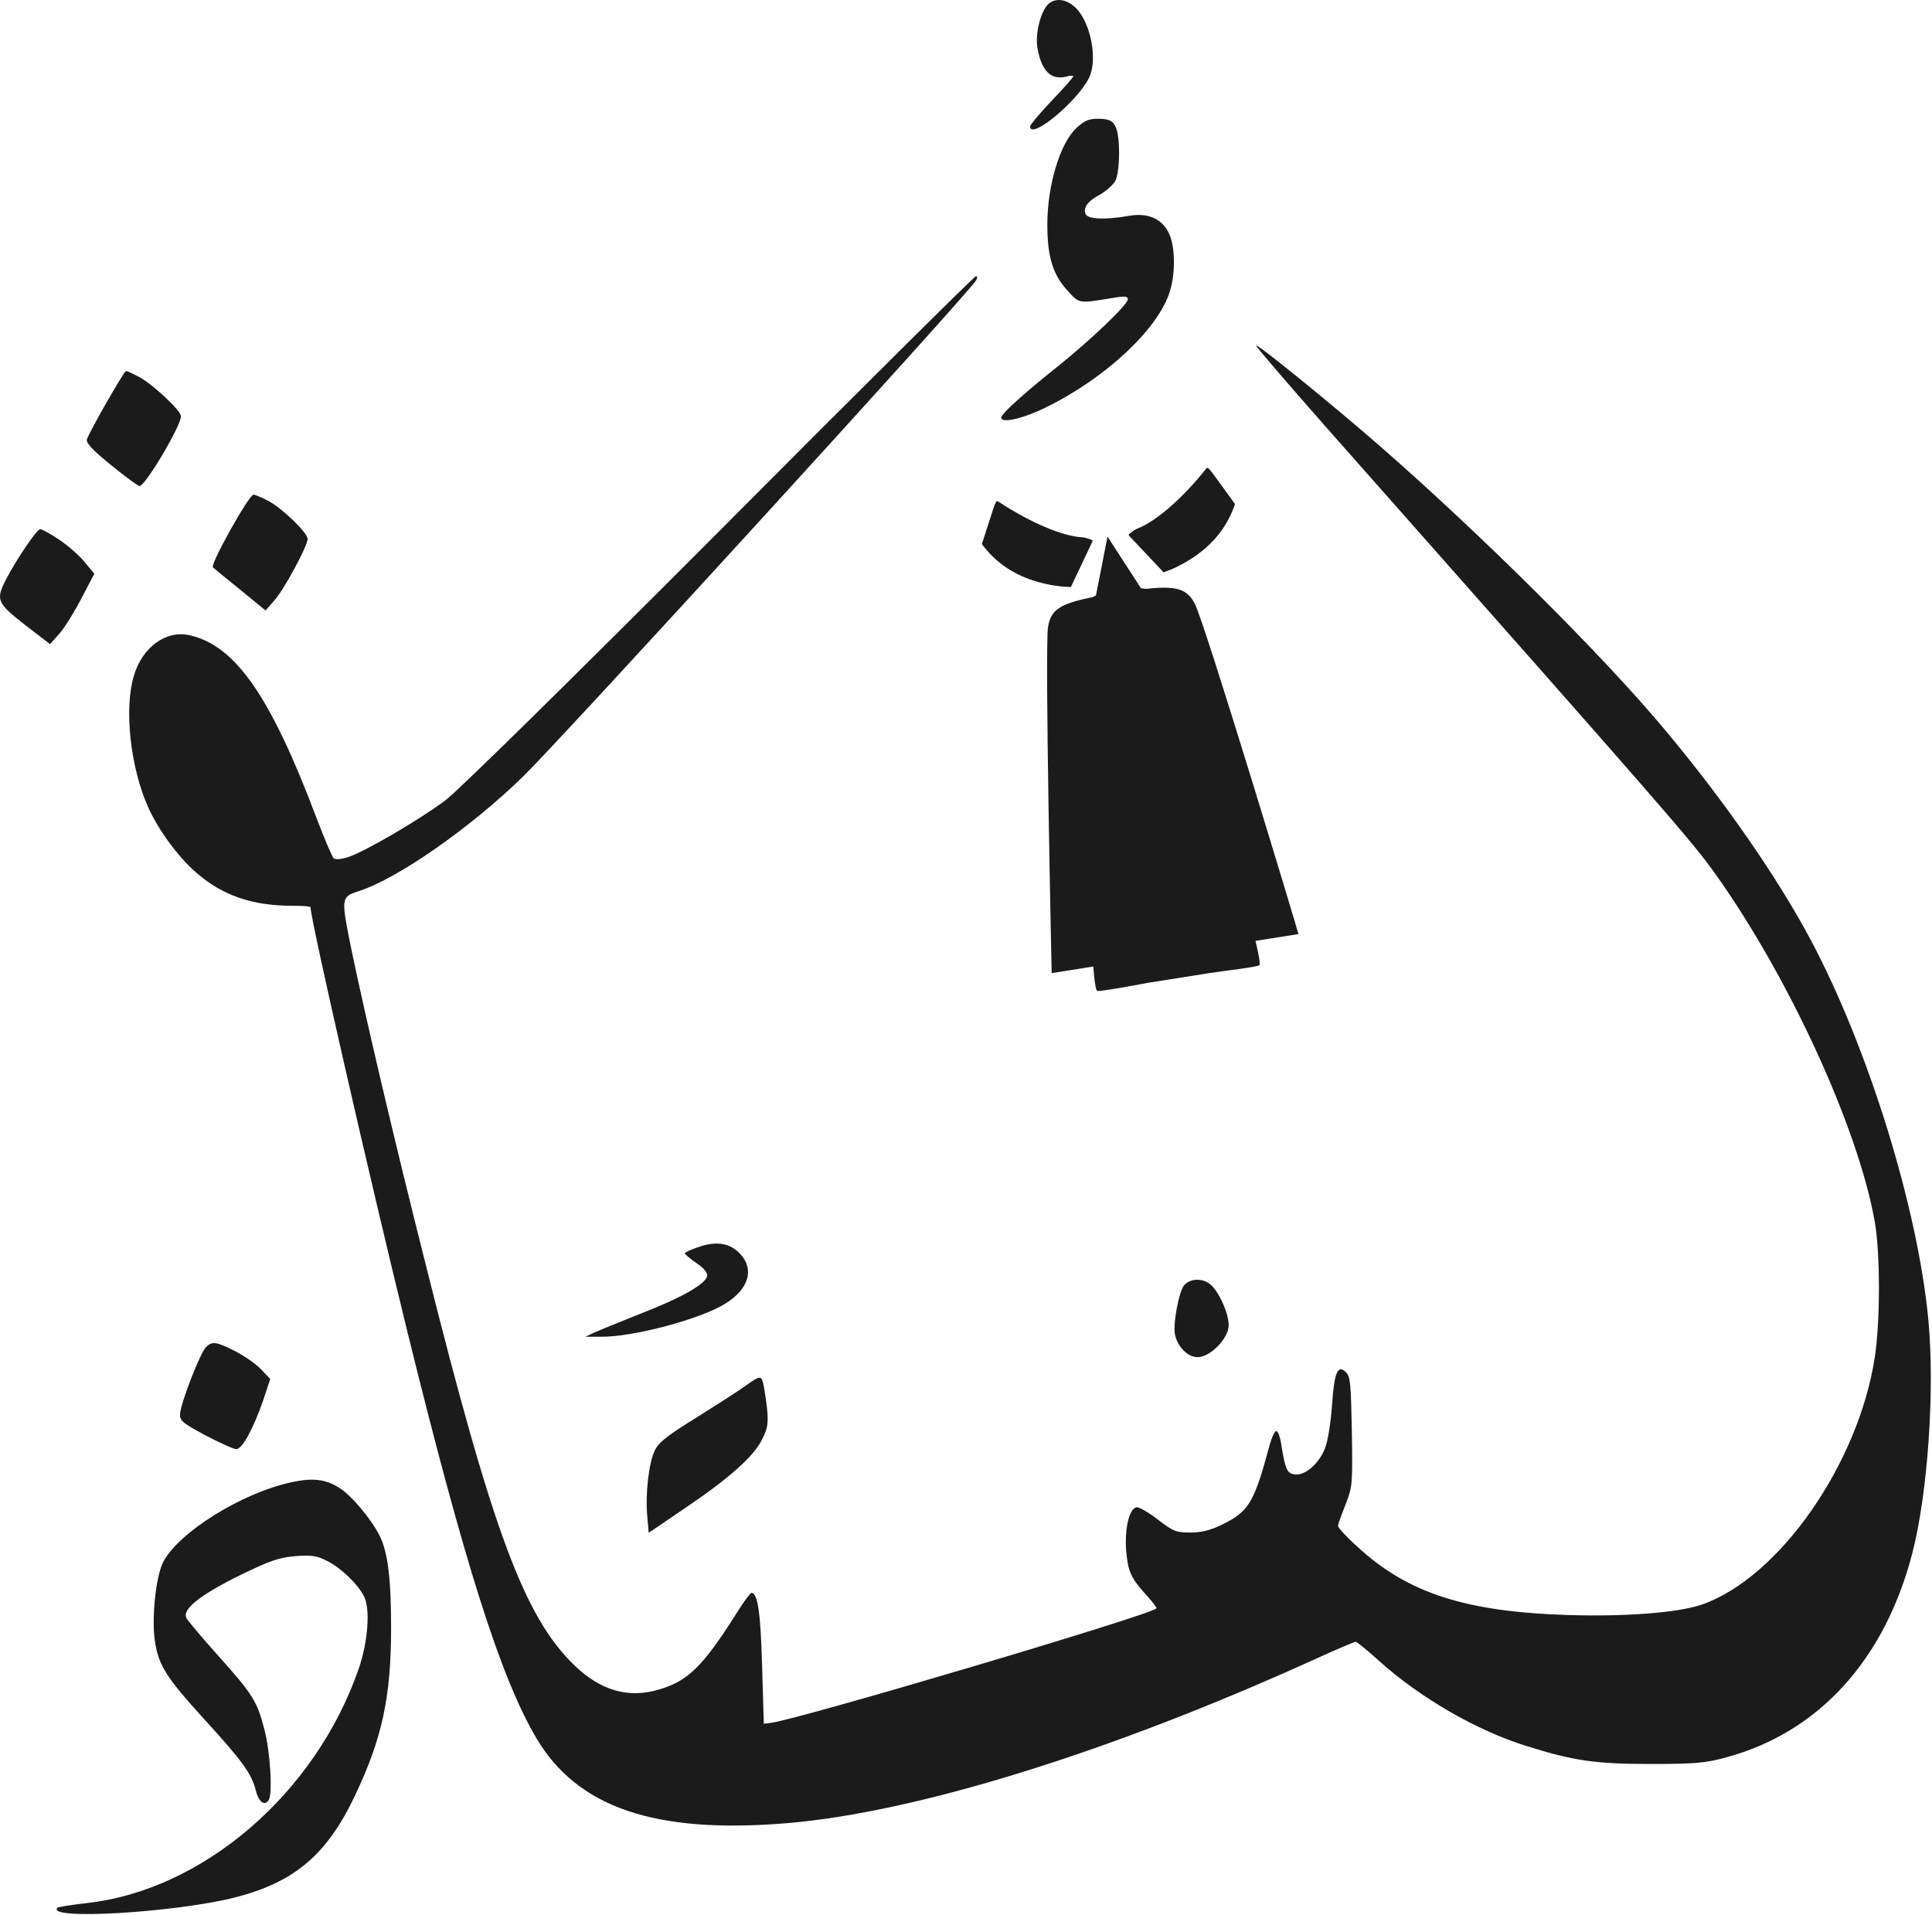
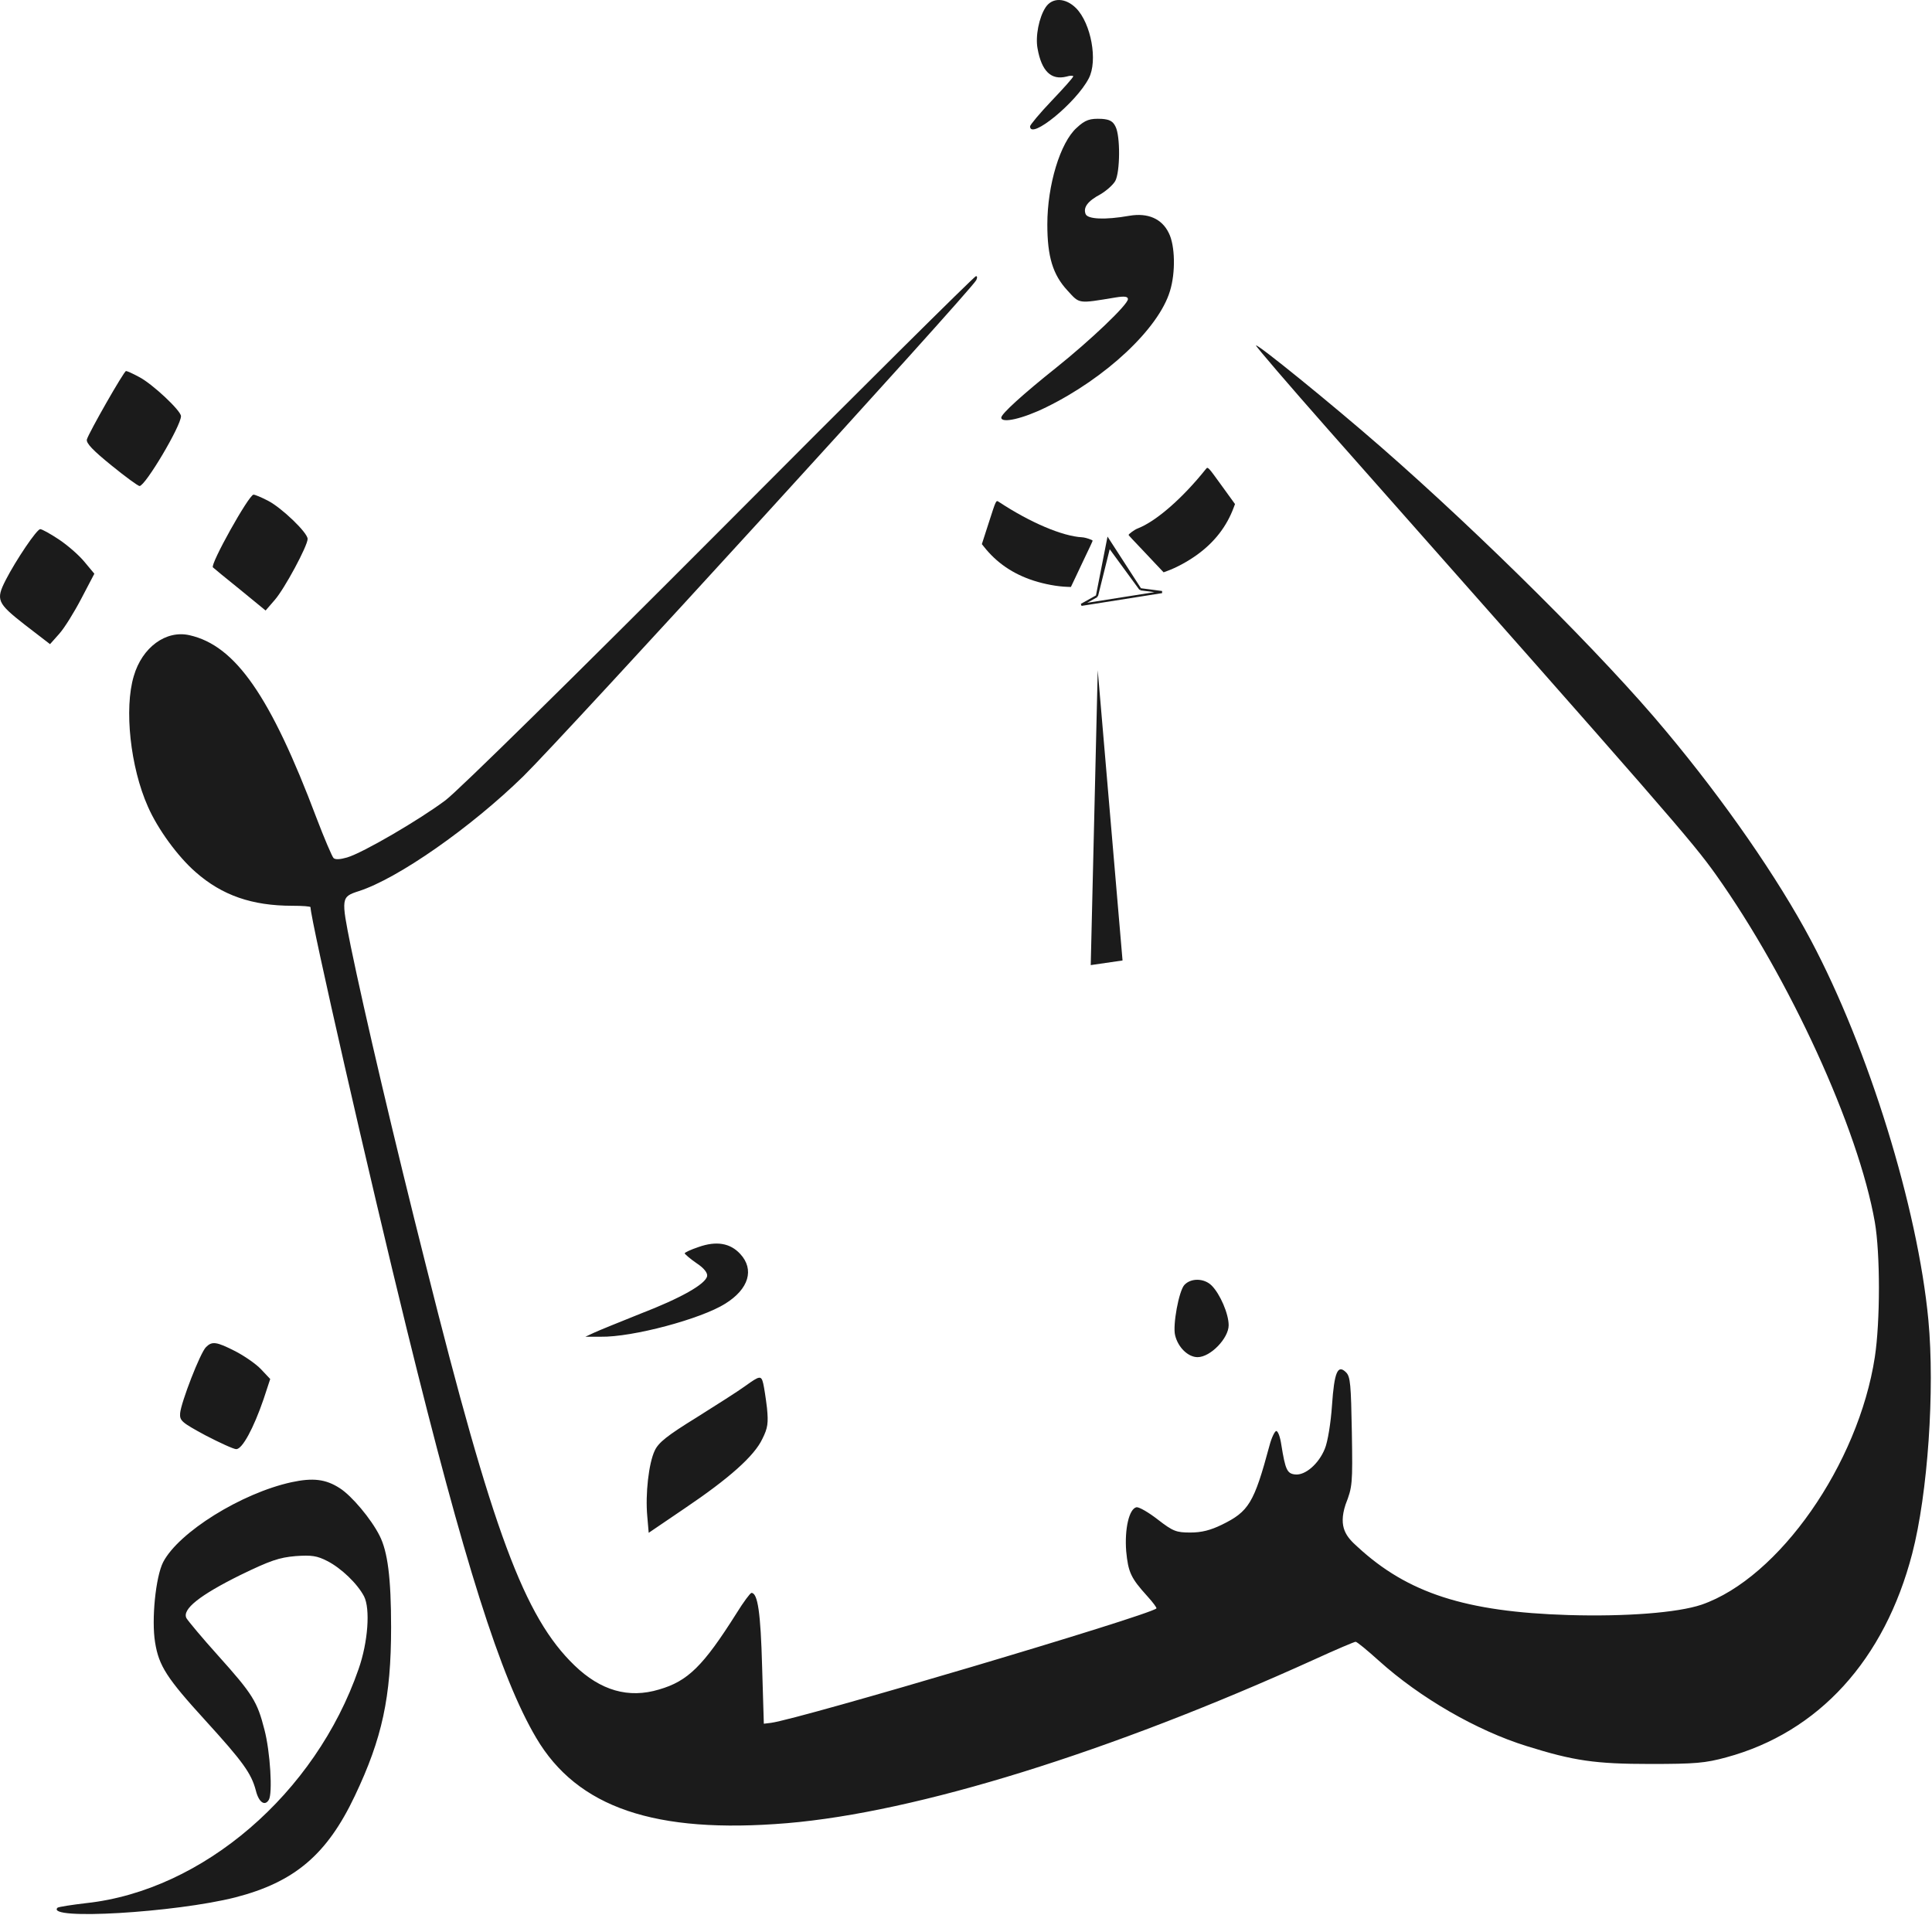
<svg xmlns="http://www.w3.org/2000/svg" width="896" height="888" viewBox="0 0 896 888" fill="none">
-   <path d="M499.067 3.803C506.009 10.869 509.212 28.203 504.941 36.336C499.201 47.536 477.71 65.136 477.71 58.603C477.71 57.936 482.249 52.469 487.721 46.736C493.194 41.003 497.733 35.936 497.733 35.403C497.733 35.003 496.264 35.003 494.529 35.536C487.455 37.269 483.05 33.002 481.181 22.469C480.113 16.869 481.848 8.069 484.918 3.403C487.988 -1.264 494.129 -1.131 499.067 3.803ZM517.355 58.736C519.624 63.136 519.49 79.803 517.221 83.936C516.153 85.803 513.083 88.469 510.413 90.069C504.407 93.269 502.271 96.203 503.472 99.269C504.407 101.669 512.416 102.069 523.762 100.069C532.305 98.603 538.845 101.403 542.049 108.069C544.985 113.803 545.252 126.469 542.583 135.003C537.377 152.336 512.95 175.269 485.185 188.869C474.373 194.203 464.362 196.469 464.362 193.669C464.362 191.936 474.507 182.736 489.724 170.603C505.742 157.803 523.094 141.269 523.094 138.736C523.094 137.536 521.626 137.269 517.488 137.936C499.735 140.869 500.803 141.003 495.063 134.736C488.255 127.403 485.719 119.003 485.719 104.069C485.719 85.803 491.726 66.069 499.334 59.269C503.339 55.536 505.475 54.869 511.081 55.136C514.551 55.403 516.153 56.203 517.355 58.736ZM452.749 129.936C449.412 135.803 262.003 341.003 242.781 359.936C218.354 383.802 184.583 407.403 166.429 413.269C158.153 415.936 158.153 416.336 162.692 439.003C169.099 470.069 182.714 528.203 197.531 586.869C228.499 710.468 243.182 749.936 266.408 772.336C278.555 784.069 291.502 787.803 305.651 783.536C319 779.669 326.074 772.736 341.558 748.203C344.762 743.003 347.965 738.736 348.499 738.736C351.436 738.736 352.771 748.07 353.438 772.736L354.239 799.403L357.576 799.003C370.791 797.269 532.705 749.269 536.309 745.936C536.576 745.669 534.707 743.136 532.038 740.203C524.429 731.803 523.228 729.136 522.293 719.403C521.493 709.136 523.628 699.669 527.099 699.003C528.3 698.869 532.705 701.403 536.976 704.736C544.051 710.203 545.519 710.736 552.06 710.736C557.266 710.736 561.404 709.669 566.61 707.136C579.157 701.003 581.56 697.136 588.768 670.336C589.702 666.736 591.17 663.803 591.838 663.669C592.639 663.536 593.706 666.336 594.24 670.069C596.109 681.669 596.91 683.403 600.648 683.803C605.32 684.336 611.593 678.869 614.396 671.936C615.731 668.869 617.199 659.803 617.733 651.803C618.801 636.203 620.403 632.603 624.274 636.469C626.276 638.469 626.543 642.203 626.944 664.069C627.344 688.469 627.211 689.536 624.007 697.803C622.138 702.469 620.536 706.869 620.536 707.669C620.536 708.469 624.541 712.869 629.613 717.403C652.839 738.869 679.803 747.536 727.322 749.003C754.019 749.803 778.046 747.936 789.125 744.203C825.031 731.803 861.873 679.002 869.481 629.403C872.017 612.87 872.017 581.269 869.481 566.736C861.873 523.403 829.97 453.802 795.799 405.669C784.586 389.936 773.774 377.534 616.265 199.536C597.444 178.203 582.227 160.469 582.494 160.203C583.295 159.536 617.333 187.136 640.559 207.403C687.411 248.335 744.141 304.737 772.573 339.003C799.803 371.535 824.631 407.403 839.848 436.069C866.544 486.335 889.37 560.07 894.309 612.069C897.379 644.602 894.042 692.736 886.834 720.469C874.019 769.802 843.452 803.403 800.604 815.003C790.86 817.669 786.188 818.069 765.365 818.069C739.736 818.069 729.859 816.603 708.101 809.803C684.875 802.603 658.579 787.402 639.491 770.203C634.152 765.403 629.346 761.403 628.679 761.403C628.145 761.403 619.602 765.003 609.724 769.536C514.818 812.602 425.252 840.469 364.918 845.536C303.783 850.603 267.742 838.335 248.654 805.936C232.103 777.936 215.15 724.202 188.721 616.736C171.368 546.204 144.004 426.336 144.004 420.736C144.004 420.336 140.267 420.069 135.595 420.069C116.907 420.069 103.025 415.269 90.745 404.469C82.469 397.269 73.125 384.469 68.587 374.069C60.444 355.803 57.508 328.603 62.046 313.536C65.917 300.203 76.996 292.069 87.942 294.603C109.165 299.403 125.45 322.737 146.807 379.403C150.411 388.869 154.015 397.269 154.683 397.936C155.484 398.736 157.753 398.603 160.956 397.669C168.298 395.536 194.728 380.069 206.607 371.136C212.481 366.736 266.541 313.535 334.083 245.803C398.555 181.004 451.948 128.069 452.616 128.069C453.283 128.069 453.283 128.869 452.749 129.936ZM64.582 174.869C70.722 178.069 83.937 190.469 83.937 193.003C83.937 197.536 67.385 225.403 64.716 225.403C64.048 225.403 58.175 221.136 51.634 215.803C43.092 208.869 39.888 205.536 40.288 203.803C41.223 200.603 57.508 172.069 58.442 172.069C58.976 172.069 61.646 173.269 64.582 174.869ZM124.249 232.203C130.523 235.403 142.669 247.003 142.669 249.936C142.669 253.136 131.991 273.003 127.452 278.203L123.181 283.136L111.301 273.403C104.627 268.069 99.021 263.403 98.754 263.136C97.285 261.936 115.439 229.403 117.575 229.403C118.242 229.403 121.179 230.603 124.249 232.203ZM27.341 250.203C31.345 252.869 36.551 257.403 39.087 260.469L43.759 266.069L37.752 277.536C34.415 283.936 29.877 291.269 27.474 293.936L23.203 298.736L11.59 289.803C-1.358 279.669 -2.026 278.203 2.646 269.003C7.452 259.669 17.062 245.403 18.664 245.403C19.465 245.403 23.336 247.536 27.341 250.203ZM343.293 581.536C349.968 588.736 347.298 597.803 336.352 604.603C325.14 611.669 293.371 620.203 278.555 619.936H271.48L275.484 618.069C277.754 617.003 287.364 613.136 296.975 609.269C315.663 602.069 327.276 595.536 327.943 591.803C328.21 590.336 326.475 588.069 323.004 585.803C320.068 583.803 317.665 581.669 317.531 581.269C317.531 580.869 320.335 579.536 323.939 578.336C332.214 575.403 338.622 576.469 343.293 581.536ZM561.938 596.203C565.809 600.069 569.813 609.269 569.813 614.603C569.813 620.603 561.404 629.403 555.397 629.403C550.992 629.403 546.32 624.869 544.985 619.269C543.784 614.603 546.721 598.736 549.257 595.936C552.327 592.603 558.467 592.736 561.938 596.203ZM109.032 626.603C113.17 628.736 118.643 632.469 121.045 635.003L125.317 639.536L122.247 648.869C117.575 662.469 112.369 672.069 109.566 672.069C108.364 672.069 101.957 669.136 95.283 665.669C84.204 659.669 83.27 658.869 83.537 655.403C83.937 650.469 92.88 627.269 95.55 624.736C98.353 621.936 100.355 622.203 109.032 626.603ZM353.972 641.669C354.373 643.403 355.173 648.469 355.707 653.003C356.375 659.936 356.108 662.203 353.572 667.269C349.834 675.269 338.088 685.67 317.531 699.536L300.846 710.869L300.179 703.136C299.244 692.87 300.846 678.603 303.649 672.736C305.384 669.003 309.389 665.803 323.004 657.403C332.348 651.536 342.626 645.003 345.696 642.736C352.37 637.936 353.038 637.803 353.972 641.669ZM157.619 690.203C163.092 693.669 172.169 704.469 176.04 712.203C179.778 719.536 181.379 731.67 181.379 754.736C181.379 787.135 177.241 806.203 164.561 832.869C151.613 860.202 136.529 872.869 109.165 879.936C81.267 887.003 20.933 890.603 26.673 884.736C27.207 884.336 33.214 883.403 40.021 882.603C94.082 876.736 146.273 831.802 166.296 774.069C170.701 761.536 171.769 746.069 168.832 740.336C165.762 734.469 158.287 727.269 151.746 723.936C147.074 721.536 144.538 721.136 137.063 721.669C129.455 722.336 125.45 723.669 111.435 730.469C92.614 739.803 84.338 746.336 86.473 750.469C87.274 751.803 93.815 759.669 101.023 767.669C117.308 785.802 119.31 789.136 122.647 802.203C125.317 812.336 126.518 831.803 124.649 834.736C122.781 837.803 119.977 835.803 118.643 830.336C116.507 822.336 112.636 817.002 95.283 797.936C77.397 778.336 73.659 772.603 71.924 761.669C70.189 751.136 72.191 731.269 75.661 724.469C82.869 710.603 111.968 692.469 135.194 687.403C145.072 685.269 151.079 685.936 157.619 690.203Z" fill="#1B1B1B" />
+   <path d="M499.067 3.803C506.009 10.869 509.212 28.203 504.941 36.336C499.201 47.536 477.71 65.136 477.71 58.603C477.71 57.936 482.249 52.469 487.721 46.736C493.194 41.003 497.733 35.936 497.733 35.403C497.733 35.003 496.264 35.003 494.529 35.536C487.455 37.269 483.05 33.002 481.181 22.469C480.113 16.869 481.848 8.069 484.918 3.403C487.988 -1.264 494.129 -1.131 499.067 3.803ZM517.355 58.736C519.624 63.136 519.49 79.803 517.221 83.936C516.153 85.803 513.083 88.469 510.413 90.069C504.407 93.269 502.271 96.203 503.472 99.269C504.407 101.669 512.416 102.069 523.762 100.069C532.305 98.603 538.845 101.403 542.049 108.069C544.985 113.803 545.252 126.469 542.583 135.003C537.377 152.336 512.95 175.269 485.185 188.869C474.373 194.203 464.362 196.469 464.362 193.669C464.362 191.936 474.507 182.736 489.724 170.603C505.742 157.803 523.094 141.269 523.094 138.736C523.094 137.536 521.626 137.269 517.488 137.936C499.735 140.869 500.803 141.003 495.063 134.736C488.255 127.403 485.719 119.003 485.719 104.069C485.719 85.803 491.726 66.069 499.334 59.269C503.339 55.536 505.475 54.869 511.081 55.136C514.551 55.403 516.153 56.203 517.355 58.736ZM452.749 129.936C449.412 135.803 262.003 341.003 242.781 359.936C218.354 383.802 184.583 407.403 166.429 413.269C158.153 415.936 158.153 416.336 162.692 439.003C169.099 470.069 182.714 528.203 197.531 586.869C228.499 710.468 243.182 749.936 266.408 772.336C278.555 784.069 291.502 787.803 305.651 783.536C319 779.669 326.074 772.736 341.558 748.203C344.762 743.003 347.965 738.736 348.499 738.736C351.436 738.736 352.771 748.07 353.438 772.736L354.239 799.403L357.576 799.003C370.791 797.269 532.705 749.269 536.309 745.936C536.576 745.669 534.707 743.136 532.038 740.203C524.429 731.803 523.228 729.136 522.293 719.403C521.493 709.136 523.628 699.669 527.099 699.003C528.3 698.869 532.705 701.403 536.976 704.736C544.051 710.203 545.519 710.736 552.06 710.736C557.266 710.736 561.404 709.669 566.61 707.136C579.157 701.003 581.56 697.136 588.768 670.336C589.702 666.736 591.17 663.803 591.838 663.669C592.639 663.536 593.706 666.336 594.24 670.069C596.109 681.669 596.91 683.403 600.648 683.803C605.32 684.336 611.593 678.869 614.396 671.936C615.731 668.869 617.199 659.803 617.733 651.803C618.801 636.203 620.403 632.603 624.274 636.469C626.276 638.469 626.543 642.203 626.944 664.069C627.344 688.469 627.211 689.536 624.007 697.803C620.536 708.469 624.541 712.869 629.613 717.403C652.839 738.869 679.803 747.536 727.322 749.003C754.019 749.803 778.046 747.936 789.125 744.203C825.031 731.803 861.873 679.002 869.481 629.403C872.017 612.87 872.017 581.269 869.481 566.736C861.873 523.403 829.97 453.802 795.799 405.669C784.586 389.936 773.774 377.534 616.265 199.536C597.444 178.203 582.227 160.469 582.494 160.203C583.295 159.536 617.333 187.136 640.559 207.403C687.411 248.335 744.141 304.737 772.573 339.003C799.803 371.535 824.631 407.403 839.848 436.069C866.544 486.335 889.37 560.07 894.309 612.069C897.379 644.602 894.042 692.736 886.834 720.469C874.019 769.802 843.452 803.403 800.604 815.003C790.86 817.669 786.188 818.069 765.365 818.069C739.736 818.069 729.859 816.603 708.101 809.803C684.875 802.603 658.579 787.402 639.491 770.203C634.152 765.403 629.346 761.403 628.679 761.403C628.145 761.403 619.602 765.003 609.724 769.536C514.818 812.602 425.252 840.469 364.918 845.536C303.783 850.603 267.742 838.335 248.654 805.936C232.103 777.936 215.15 724.202 188.721 616.736C171.368 546.204 144.004 426.336 144.004 420.736C144.004 420.336 140.267 420.069 135.595 420.069C116.907 420.069 103.025 415.269 90.745 404.469C82.469 397.269 73.125 384.469 68.587 374.069C60.444 355.803 57.508 328.603 62.046 313.536C65.917 300.203 76.996 292.069 87.942 294.603C109.165 299.403 125.45 322.737 146.807 379.403C150.411 388.869 154.015 397.269 154.683 397.936C155.484 398.736 157.753 398.603 160.956 397.669C168.298 395.536 194.728 380.069 206.607 371.136C212.481 366.736 266.541 313.535 334.083 245.803C398.555 181.004 451.948 128.069 452.616 128.069C453.283 128.069 453.283 128.869 452.749 129.936ZM64.582 174.869C70.722 178.069 83.937 190.469 83.937 193.003C83.937 197.536 67.385 225.403 64.716 225.403C64.048 225.403 58.175 221.136 51.634 215.803C43.092 208.869 39.888 205.536 40.288 203.803C41.223 200.603 57.508 172.069 58.442 172.069C58.976 172.069 61.646 173.269 64.582 174.869ZM124.249 232.203C130.523 235.403 142.669 247.003 142.669 249.936C142.669 253.136 131.991 273.003 127.452 278.203L123.181 283.136L111.301 273.403C104.627 268.069 99.021 263.403 98.754 263.136C97.285 261.936 115.439 229.403 117.575 229.403C118.242 229.403 121.179 230.603 124.249 232.203ZM27.341 250.203C31.345 252.869 36.551 257.403 39.087 260.469L43.759 266.069L37.752 277.536C34.415 283.936 29.877 291.269 27.474 293.936L23.203 298.736L11.59 289.803C-1.358 279.669 -2.026 278.203 2.646 269.003C7.452 259.669 17.062 245.403 18.664 245.403C19.465 245.403 23.336 247.536 27.341 250.203ZM343.293 581.536C349.968 588.736 347.298 597.803 336.352 604.603C325.14 611.669 293.371 620.203 278.555 619.936H271.48L275.484 618.069C277.754 617.003 287.364 613.136 296.975 609.269C315.663 602.069 327.276 595.536 327.943 591.803C328.21 590.336 326.475 588.069 323.004 585.803C320.068 583.803 317.665 581.669 317.531 581.269C317.531 580.869 320.335 579.536 323.939 578.336C332.214 575.403 338.622 576.469 343.293 581.536ZM561.938 596.203C565.809 600.069 569.813 609.269 569.813 614.603C569.813 620.603 561.404 629.403 555.397 629.403C550.992 629.403 546.32 624.869 544.985 619.269C543.784 614.603 546.721 598.736 549.257 595.936C552.327 592.603 558.467 592.736 561.938 596.203ZM109.032 626.603C113.17 628.736 118.643 632.469 121.045 635.003L125.317 639.536L122.247 648.869C117.575 662.469 112.369 672.069 109.566 672.069C108.364 672.069 101.957 669.136 95.283 665.669C84.204 659.669 83.27 658.869 83.537 655.403C83.937 650.469 92.88 627.269 95.55 624.736C98.353 621.936 100.355 622.203 109.032 626.603ZM353.972 641.669C354.373 643.403 355.173 648.469 355.707 653.003C356.375 659.936 356.108 662.203 353.572 667.269C349.834 675.269 338.088 685.67 317.531 699.536L300.846 710.869L300.179 703.136C299.244 692.87 300.846 678.603 303.649 672.736C305.384 669.003 309.389 665.803 323.004 657.403C332.348 651.536 342.626 645.003 345.696 642.736C352.37 637.936 353.038 637.803 353.972 641.669ZM157.619 690.203C163.092 693.669 172.169 704.469 176.04 712.203C179.778 719.536 181.379 731.67 181.379 754.736C181.379 787.135 177.241 806.203 164.561 832.869C151.613 860.202 136.529 872.869 109.165 879.936C81.267 887.003 20.933 890.603 26.673 884.736C27.207 884.336 33.214 883.403 40.021 882.603C94.082 876.736 146.273 831.802 166.296 774.069C170.701 761.536 171.769 746.069 168.832 740.336C165.762 734.469 158.287 727.269 151.746 723.936C147.074 721.536 144.538 721.136 137.063 721.669C129.455 722.336 125.45 723.669 111.435 730.469C92.614 739.803 84.338 746.336 86.473 750.469C87.274 751.803 93.815 759.669 101.023 767.669C117.308 785.802 119.31 789.136 122.647 802.203C125.317 812.336 126.518 831.803 124.649 834.736C122.781 837.803 119.977 835.803 118.643 830.336C116.507 822.336 112.636 817.002 95.283 797.936C77.397 778.336 73.659 772.603 71.924 761.669C70.189 751.136 72.191 731.269 75.661 724.469C82.869 710.603 111.968 692.469 135.194 687.403C145.072 685.269 151.079 685.936 157.619 690.203Z" fill="#1B1B1B" />
  <path d="M566.667 225.352L572.759 233.772L572.238 235.154C568.962 244.071 563.343 251.366 555.152 257.298C550.824 260.424 545.492 263.305 541.246 264.828L539.635 265.419L535.914 261.483C533.892 259.34 531.486 256.764 530.572 255.811C525.595 250.596 523.432 248.273 523.407 248.12C523.341 247.705 526.197 245.618 527.552 245.113C536.075 241.838 548.341 231.185 559.255 217.521C560.194 216.364 560.143 216.328 566.667 225.352Z" fill="#1B1B1B" />
  <path d="M458.543 242.46L455.354 252.349L456.277 253.501C462.151 260.971 469.752 266.174 479.377 269.288C484.461 270.925 490.423 272.019 494.932 272.157L496.647 272.222L498.968 267.33C500.229 264.667 501.719 261.475 502.294 260.287C505.414 253.791 506.753 250.914 506.729 250.761C506.663 250.345 503.302 249.242 501.856 249.18C492.738 248.696 477.776 242.351 463.169 232.724C461.919 231.914 461.956 231.863 458.543 242.46Z" fill="#1B1B1B" />
-   <path d="M554.096 279.952C549.701 271.538 543.313 271.076 519.894 274.689C519.413 274.765 518.835 274.857 518.257 274.948C517.679 275.039 517.39 275.085 516.619 275.207C493.325 278.984 487.535 281.373 486.055 290.717C484.439 300.45 487.73 451.299 487.73 451.299L507.032 448.246C507.032 448.246 507.765 458.961 508.821 459.527C509.877 460.092 532.357 455.803 532.357 455.803C532.357 455.803 555.612 452.124 561.12 451.252C566.628 450.381 583.214 448.489 584.044 447.626C584.874 446.762 582.255 436.345 582.255 436.345L602.169 433.194C602.362 433.164 558.741 288.695 554.096 279.952Z" fill="#1B1B1B" />
  <path d="M505.847 447.584L509.095 310.824L520.6 445.435L505.847 447.584Z" fill="#1B1B1B" />
-   <path d="M573.717 437.031L543.201 305.428L588.412 434.521L573.717 437.031Z" fill="#1B1B1B" />
-   <path d="M539.356 438.406L527.693 304.005L554.108 436.257L539.356 438.406Z" fill="#1B1B1B" />
-   <path d="M501.503 280.494L508.72 276.457L513.882 250.156L528.843 273.273L538.873 274.582L501.503 280.494Z" fill="#1B1B1B" />
  <path d="M508.72 276.457L501.503 280.494L538.873 274.582L528.843 273.273M508.72 276.457L514.419 253.546L528.843 273.273M508.72 276.457L514.24 252.416L528.843 273.273M508.72 276.457L514.061 251.286L528.843 273.273M508.72 276.457L513.882 250.156L528.843 273.273" stroke="#1B1B1B" />
</svg>